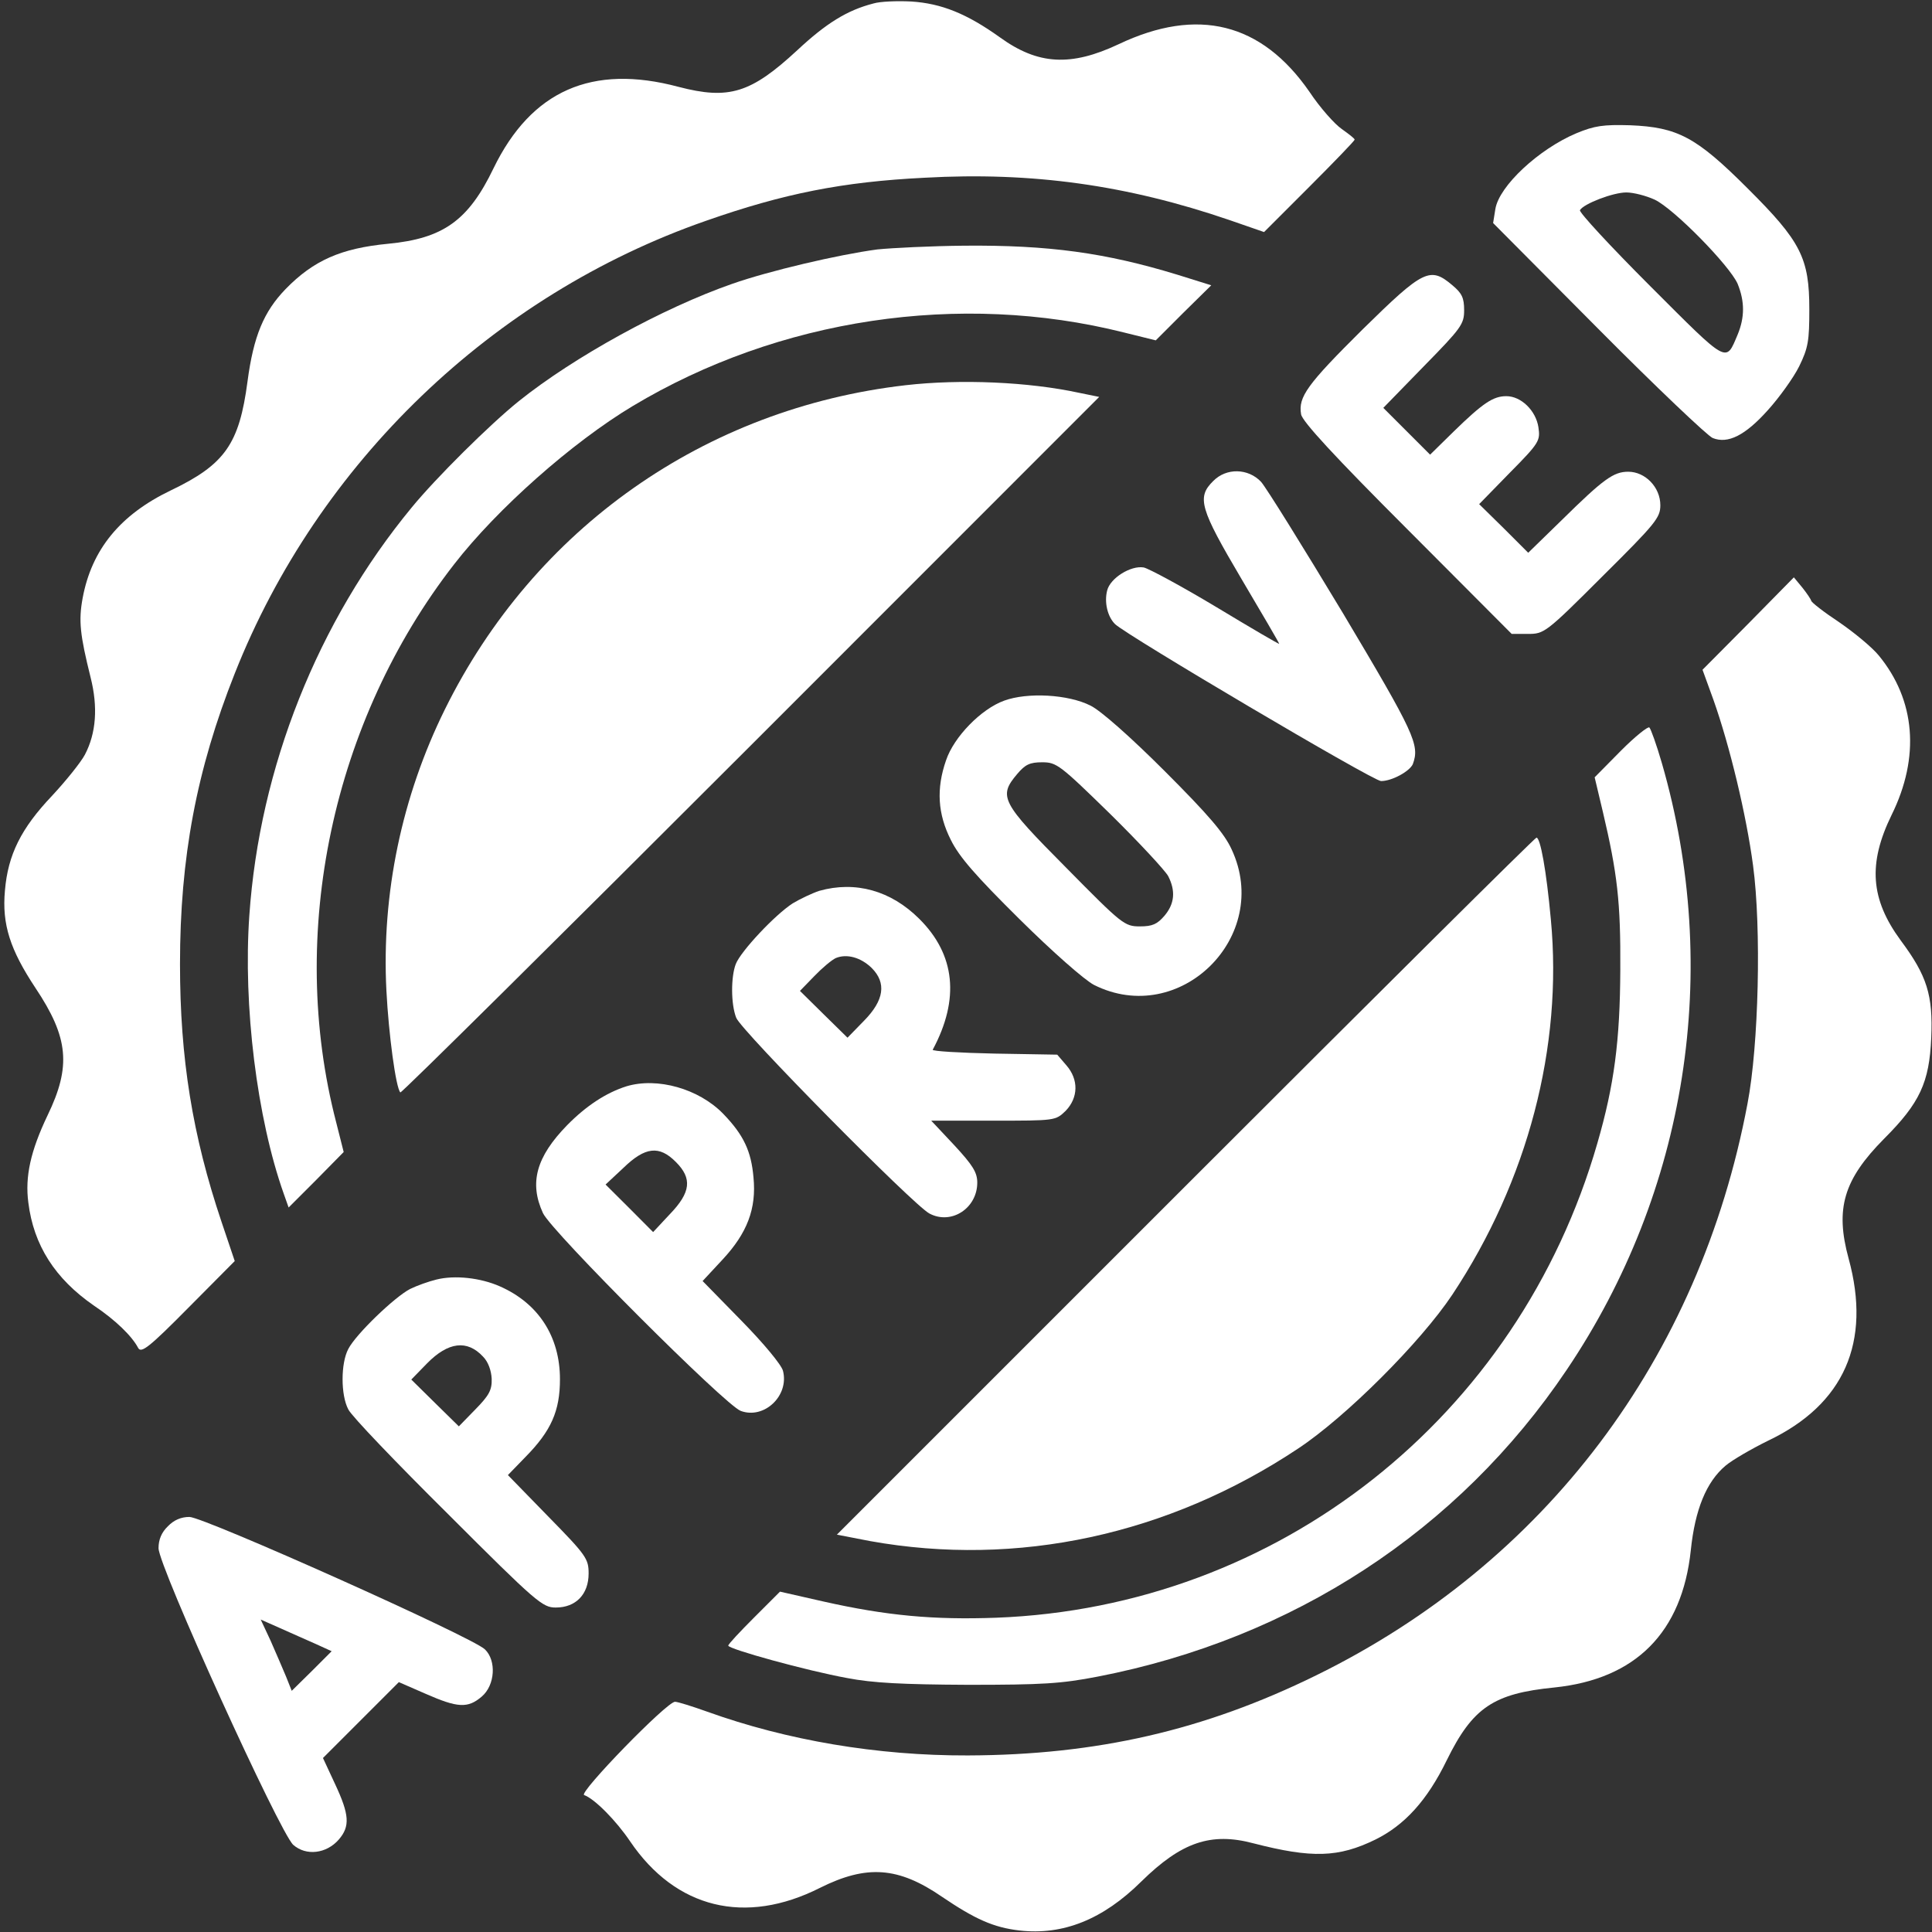
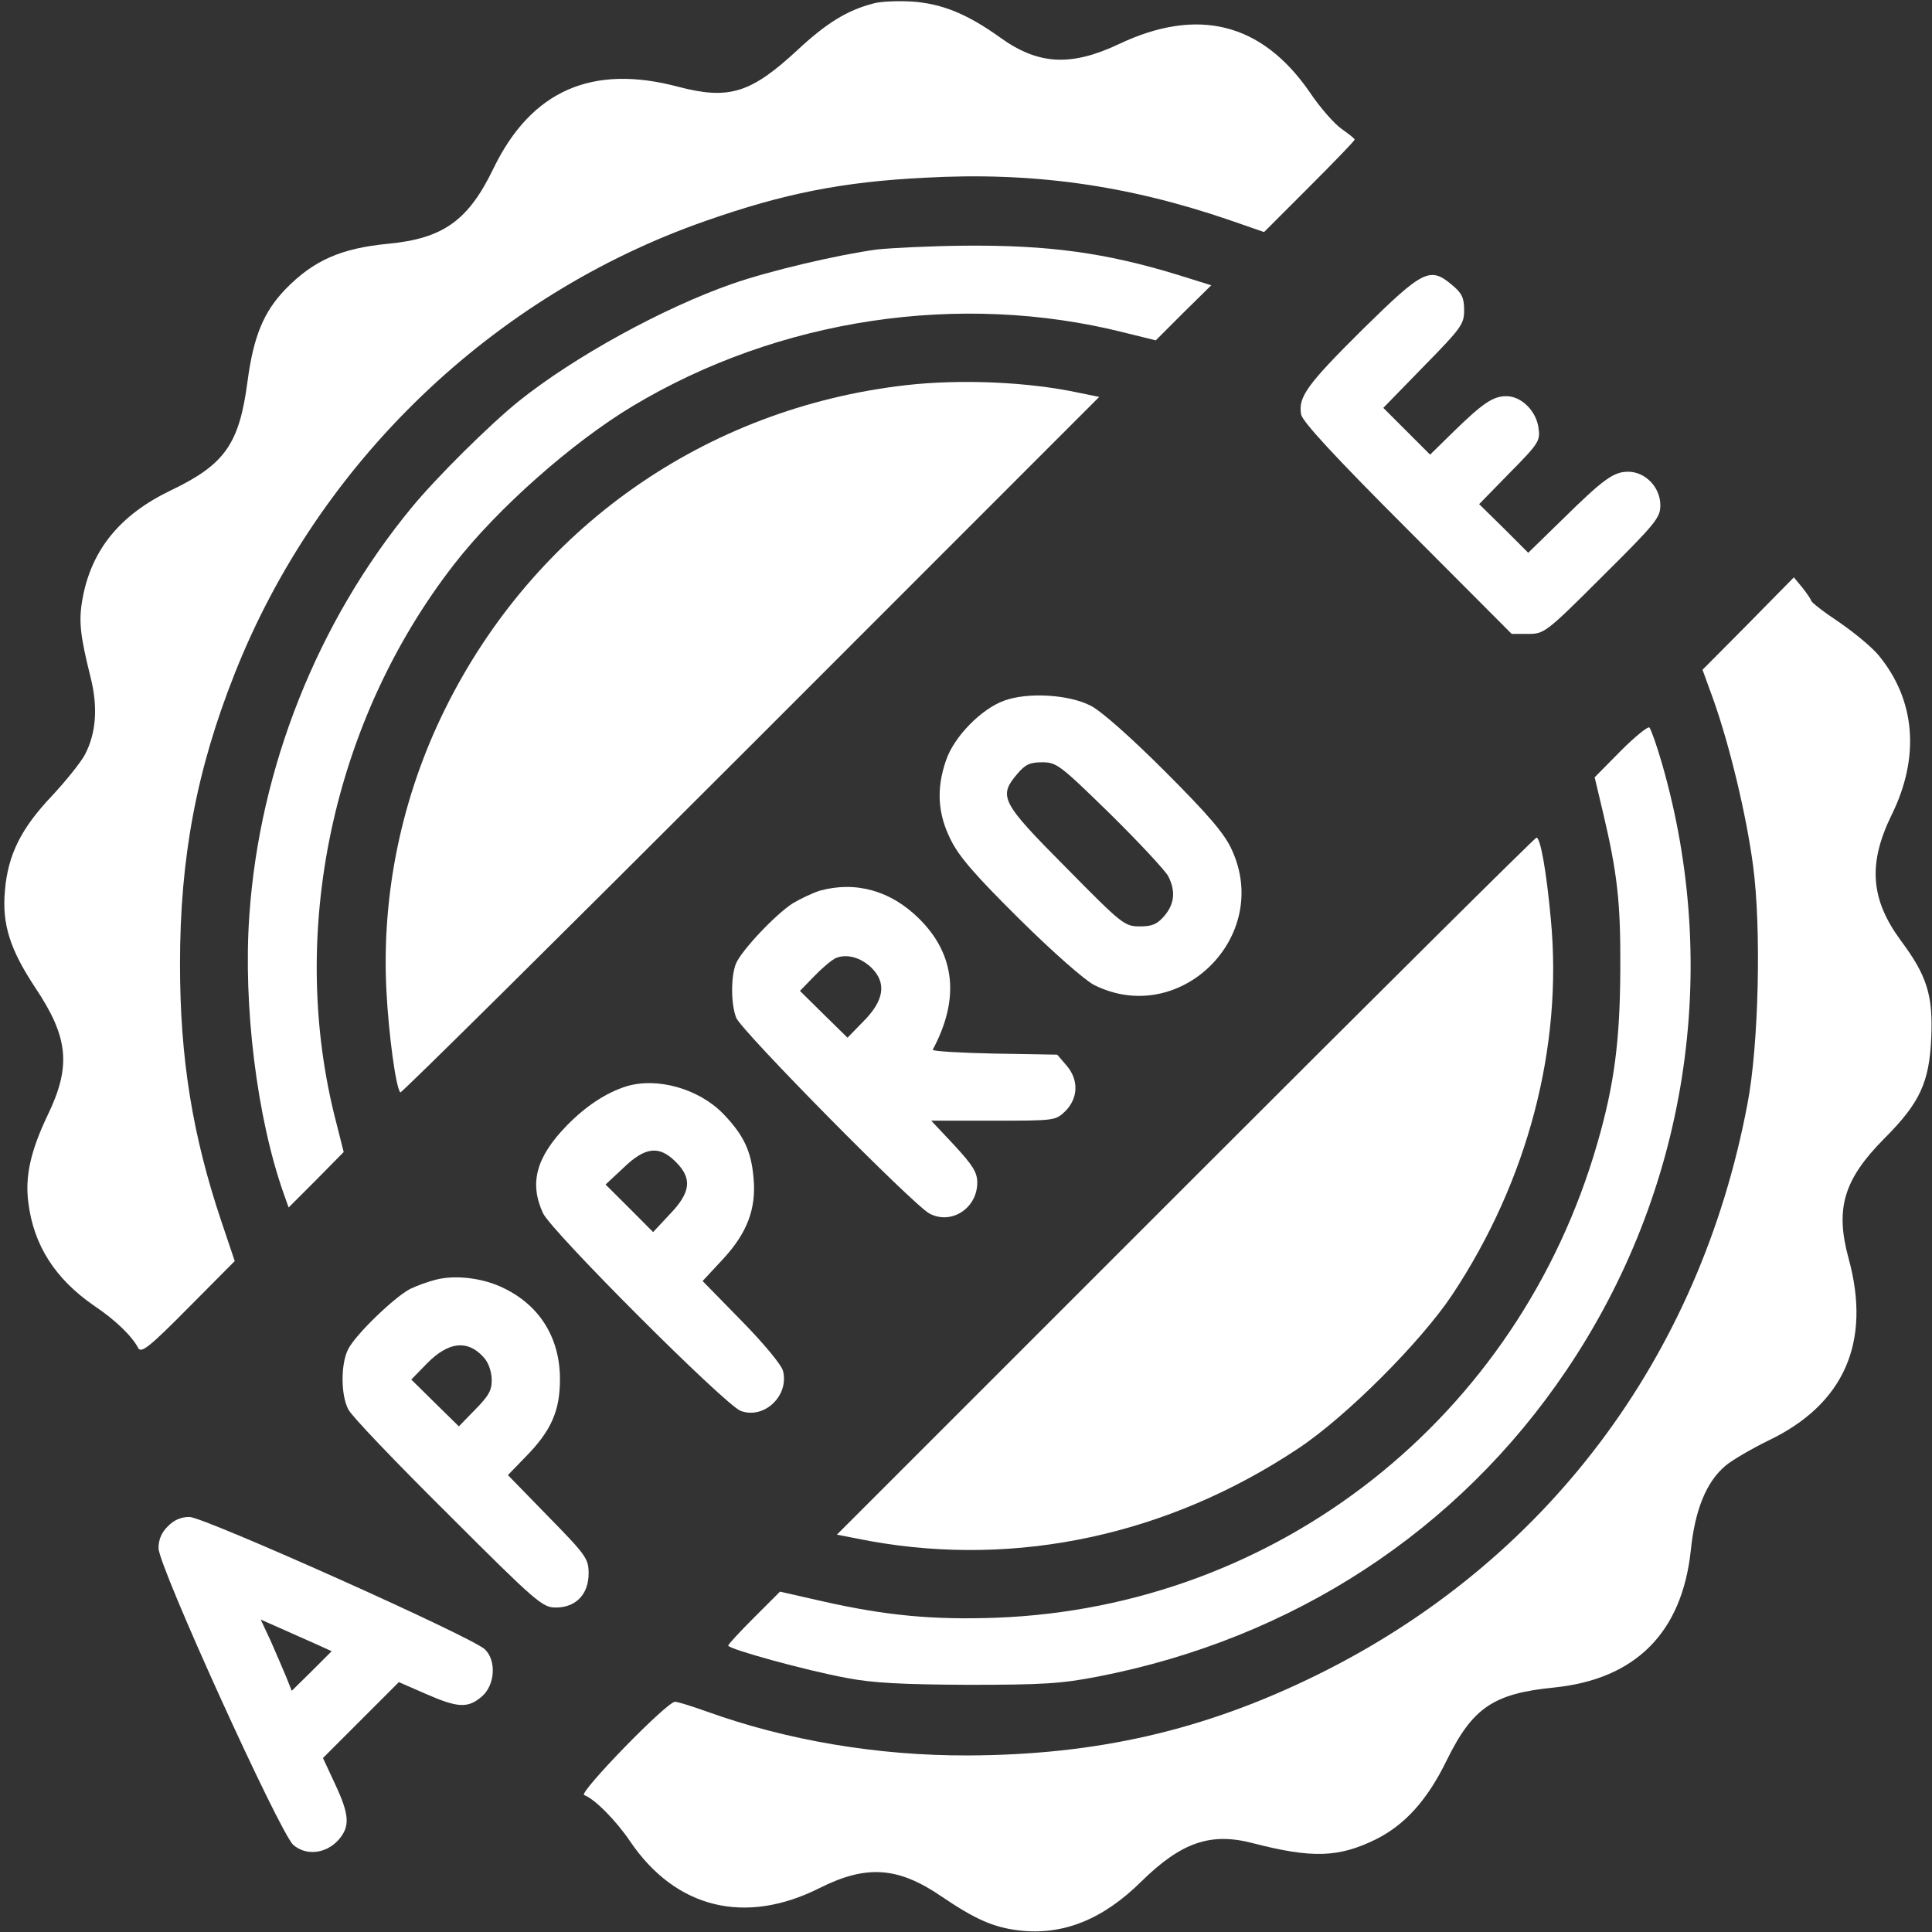
<svg xmlns="http://www.w3.org/2000/svg" width="18" height="18" viewBox="0 0 18 18" fill="none">
  <rect x="0" y="0" width="18" height="18" fill="#333333" stroke="none" />
  <g clip-path="url(#clip0_185_486)">
    <path d="M8.139 0.032C7.892 0.095 7.696 0.218 7.428 0.468C6.996 0.868 6.792 0.932 6.321 0.809C5.516 0.594 4.95 0.844 4.598 1.568C4.363 2.057 4.127 2.222 3.617 2.271C3.178 2.313 2.921 2.426 2.661 2.693C2.457 2.904 2.362 3.132 2.306 3.554C2.229 4.138 2.095 4.328 1.589 4.57C1.121 4.795 0.854 5.119 0.77 5.572C0.731 5.783 0.745 5.913 0.844 6.311C0.914 6.588 0.896 6.831 0.791 7.031C0.756 7.098 0.619 7.27 0.485 7.414C0.197 7.717 0.074 7.963 0.046 8.297C0.017 8.613 0.095 8.849 0.33 9.204C0.64 9.668 0.664 9.935 0.443 10.392C0.285 10.723 0.232 10.962 0.264 11.204C0.313 11.601 0.513 11.914 0.875 12.164C1.076 12.298 1.23 12.449 1.287 12.558C1.315 12.611 1.389 12.554 1.754 12.185L2.187 11.749L2.064 11.384C1.793 10.579 1.677 9.861 1.677 8.982C1.677 7.991 1.831 7.172 2.187 6.275C2.964 4.31 4.591 2.749 6.578 2.057C7.302 1.803 7.85 1.694 8.613 1.656C9.615 1.6 10.498 1.723 11.454 2.05L11.777 2.162L12.199 1.74C12.431 1.508 12.621 1.311 12.621 1.301C12.621 1.29 12.565 1.248 12.501 1.202C12.435 1.157 12.297 1.002 12.199 0.854C11.753 0.211 11.158 0.063 10.424 0.411C9.977 0.622 9.671 0.605 9.316 0.348C9.007 0.127 8.771 0.032 8.49 0.014C8.356 0.007 8.198 0.014 8.139 0.032Z" fill="white" />
-     <path d="M14.688 1.241C14.336 1.389 13.967 1.733 13.932 1.947L13.911 2.078L14.892 3.065C15.43 3.607 15.912 4.064 15.957 4.081C16.098 4.138 16.26 4.057 16.471 3.821C16.576 3.705 16.71 3.519 16.762 3.414C16.847 3.241 16.857 3.174 16.857 2.883C16.857 2.405 16.78 2.25 16.281 1.754C15.803 1.276 15.63 1.185 15.187 1.167C14.938 1.16 14.857 1.171 14.688 1.241ZM15.416 1.86C15.595 1.944 16.115 2.475 16.189 2.644C16.256 2.809 16.256 2.956 16.189 3.118C16.077 3.382 16.108 3.399 15.377 2.668C15.005 2.296 14.709 1.976 14.72 1.958C14.755 1.898 15.029 1.793 15.152 1.793C15.219 1.793 15.338 1.824 15.416 1.86Z" fill="white" />
    <path d="M8.173 2.324C7.808 2.373 7.165 2.524 6.823 2.644C6.177 2.869 5.347 3.326 4.834 3.737C4.563 3.955 4.06 4.454 3.835 4.729C2.96 5.79 2.418 7.151 2.323 8.529C2.264 9.369 2.394 10.417 2.643 11.12L2.689 11.25L2.946 10.993L3.202 10.733L3.132 10.456C2.675 8.698 3.097 6.715 4.232 5.256C4.633 4.739 5.333 4.12 5.895 3.783C7.256 2.967 8.943 2.714 10.469 3.097L10.768 3.171L11.025 2.914L11.285 2.658L10.968 2.559C10.3 2.355 9.77 2.282 8.982 2.289C8.673 2.292 8.311 2.31 8.173 2.324Z" fill="white" />
    <path d="M12.698 3.066C12.178 3.582 12.094 3.698 12.122 3.86C12.133 3.927 12.438 4.257 13.11 4.929L14.084 5.906H14.235C14.386 5.906 14.4 5.899 14.931 5.368C15.427 4.876 15.469 4.823 15.469 4.707C15.469 4.539 15.328 4.395 15.17 4.395C15.033 4.395 14.941 4.461 14.548 4.848L14.238 5.15L14.01 4.922L13.781 4.697L14.066 4.405C14.344 4.124 14.351 4.106 14.333 3.98C14.309 3.825 14.172 3.691 14.034 3.691C13.911 3.691 13.816 3.755 13.542 4.022L13.324 4.236L13.106 4.018L12.888 3.8L13.264 3.414C13.616 3.055 13.641 3.02 13.641 2.89C13.641 2.774 13.62 2.732 13.532 2.658C13.324 2.482 13.264 2.51 12.698 3.066Z" fill="white" />
    <path d="M8.437 3.589C6.567 3.804 4.978 4.922 4.145 6.609C3.744 7.421 3.554 8.325 3.6 9.228C3.621 9.636 3.688 10.136 3.73 10.178C3.741 10.185 5.207 8.733 6.993 6.947L10.241 3.698L10.055 3.66C9.584 3.558 8.951 3.53 8.437 3.589Z" fill="white" />
-     <path d="M11.303 4.482C11.148 4.634 11.18 4.739 11.566 5.393C11.76 5.72 11.918 5.991 11.918 5.998C11.918 6.005 11.654 5.85 11.334 5.657C11.011 5.463 10.705 5.298 10.656 5.287C10.536 5.266 10.343 5.386 10.315 5.502C10.287 5.611 10.318 5.745 10.389 5.815C10.498 5.92 12.793 7.277 12.867 7.277C12.969 7.277 13.134 7.186 13.163 7.119C13.229 6.94 13.18 6.834 12.512 5.713C12.139 5.094 11.799 4.546 11.749 4.489C11.63 4.363 11.426 4.356 11.303 4.482Z" fill="white" />
    <path d="M16.288 5.811L15.862 6.24L15.964 6.521C16.115 6.947 16.27 7.59 16.333 8.065C16.411 8.648 16.386 9.738 16.281 10.283C15.834 12.656 14.396 14.562 12.262 15.609C11.218 16.122 10.216 16.351 9.017 16.355C8.174 16.358 7.33 16.214 6.588 15.947C6.451 15.898 6.314 15.855 6.289 15.855C6.212 15.855 5.389 16.703 5.442 16.724C5.54 16.759 5.741 16.963 5.871 17.156C6.296 17.782 6.943 17.94 7.639 17.589C8.075 17.371 8.37 17.392 8.778 17.673C9.084 17.88 9.256 17.958 9.499 17.986C9.903 18.032 10.276 17.884 10.634 17.529C11.007 17.163 11.281 17.068 11.679 17.174C12.223 17.314 12.47 17.307 12.814 17.139C13.085 17.005 13.296 16.776 13.479 16.4C13.721 15.908 13.915 15.778 14.481 15.722C15.24 15.644 15.672 15.209 15.753 14.442C15.792 14.066 15.897 13.806 16.077 13.655C16.14 13.602 16.316 13.5 16.474 13.422C17.181 13.085 17.437 12.505 17.223 11.725C17.096 11.26 17.177 10.99 17.553 10.61C17.887 10.276 17.975 10.086 17.993 9.668C18.01 9.271 17.954 9.091 17.708 8.761C17.427 8.378 17.402 8.047 17.623 7.594C17.891 7.052 17.845 6.521 17.504 6.107C17.444 6.033 17.279 5.896 17.135 5.797C16.991 5.702 16.875 5.611 16.875 5.597C16.871 5.583 16.836 5.53 16.794 5.477L16.713 5.379L16.288 5.811Z" fill="white" />
    <path d="M9.355 6.528C9.14 6.606 8.887 6.866 8.814 7.084C8.722 7.348 8.736 7.583 8.859 7.826C8.937 7.984 9.091 8.16 9.499 8.564C9.808 8.87 10.104 9.13 10.192 9.176C10.99 9.577 11.854 8.726 11.475 7.914C11.408 7.766 11.257 7.59 10.853 7.186C10.536 6.869 10.255 6.62 10.16 6.574C9.953 6.469 9.573 6.448 9.355 6.528ZM10.343 7.583C10.614 7.85 10.856 8.111 10.884 8.163C10.954 8.3 10.944 8.42 10.849 8.532C10.782 8.61 10.737 8.631 10.621 8.631C10.476 8.631 10.455 8.613 9.931 8.082C9.327 7.474 9.299 7.421 9.478 7.21C9.552 7.123 9.594 7.102 9.71 7.102C9.844 7.102 9.875 7.126 10.343 7.583Z" fill="white" />
    <path d="M15.1 6.996L14.857 7.242L14.934 7.566C15.068 8.135 15.1 8.402 15.096 9.035C15.093 9.696 15.04 10.107 14.882 10.652C14.147 13.205 11.907 14.973 9.281 15.072C8.701 15.093 8.262 15.054 7.668 14.92L7.267 14.829L7.028 15.068C6.894 15.202 6.785 15.318 6.785 15.332C6.785 15.363 7.509 15.564 7.893 15.634C8.132 15.68 8.406 15.694 9.018 15.697C9.71 15.697 9.886 15.687 10.23 15.62C12.044 15.268 13.588 14.263 14.597 12.762C15.718 11.099 16.042 9.042 15.483 7.109C15.434 6.94 15.381 6.792 15.367 6.778C15.356 6.764 15.233 6.862 15.1 6.996Z" fill="white" />
    <path d="M11.042 11.053L7.797 14.298L8.107 14.358C9.478 14.604 10.884 14.301 12.094 13.496C12.54 13.201 13.236 12.505 13.531 12.062C14.235 11 14.561 9.752 14.449 8.567C14.407 8.107 14.351 7.804 14.315 7.804C14.301 7.804 12.828 9.267 11.042 11.053Z" fill="white" />
    <path d="M7.632 8.3C7.569 8.321 7.456 8.374 7.386 8.416C7.221 8.522 6.901 8.863 6.855 8.982C6.809 9.102 6.809 9.355 6.859 9.482C6.901 9.598 8.511 11.229 8.659 11.306C8.863 11.415 9.105 11.257 9.105 11.018C9.105 10.923 9.063 10.856 8.891 10.67L8.676 10.441H9.253C9.833 10.441 9.833 10.441 9.928 10.35C10.047 10.227 10.051 10.058 9.935 9.925L9.85 9.826L9.263 9.816C8.943 9.809 8.683 9.794 8.69 9.78C8.943 9.309 8.901 8.894 8.564 8.56C8.3 8.297 7.97 8.205 7.632 8.3ZM8.121 9.018C8.261 9.158 8.237 9.32 8.05 9.51L7.896 9.668L7.674 9.45L7.453 9.232L7.586 9.095C7.657 9.021 7.748 8.944 7.787 8.926C7.889 8.884 8.019 8.919 8.121 9.018Z" fill="white" />
    <path d="M5.836 10.121C5.646 10.181 5.46 10.304 5.284 10.483C4.995 10.779 4.929 11.021 5.059 11.303C5.14 11.475 6.757 13.092 6.901 13.145C7.119 13.226 7.354 13.004 7.295 12.772C7.281 12.716 7.115 12.516 6.908 12.305L6.546 11.935L6.732 11.735C6.961 11.489 7.049 11.261 7.02 10.969C6.999 10.726 6.929 10.575 6.739 10.378C6.511 10.143 6.124 10.034 5.836 10.121ZM6.296 10.825C6.451 10.979 6.437 11.109 6.24 11.313L6.085 11.479L5.864 11.257L5.642 11.036L5.808 10.881C6.011 10.684 6.142 10.67 6.296 10.825Z" fill="white" />
    <path d="M4.067 11.921C3.993 11.939 3.884 11.978 3.821 12.009C3.677 12.083 3.315 12.431 3.245 12.568C3.174 12.702 3.174 12.997 3.245 13.131C3.273 13.191 3.691 13.627 4.173 14.105C5.002 14.934 5.055 14.977 5.178 14.977C5.365 14.977 5.484 14.854 5.484 14.66C5.484 14.523 5.463 14.491 5.108 14.129L4.732 13.743L4.893 13.577C5.136 13.331 5.217 13.145 5.217 12.85C5.217 12.452 5.016 12.143 4.658 11.985C4.475 11.904 4.236 11.879 4.067 11.921ZM4.5 12.639C4.549 12.688 4.577 12.769 4.581 12.846C4.584 12.952 4.556 13.001 4.429 13.131L4.275 13.289L4.053 13.071L3.832 12.853L3.979 12.702C4.176 12.502 4.352 12.48 4.5 12.639Z" fill="white" />
    <path d="M1.564 14.22C1.505 14.277 1.477 14.344 1.477 14.424C1.477 14.593 2.605 17.072 2.732 17.188C2.851 17.293 3.041 17.272 3.157 17.138C3.263 17.015 3.255 16.906 3.122 16.622L3.009 16.379L3.364 16.024L3.716 15.672L3.966 15.781C4.264 15.912 4.359 15.918 4.489 15.806C4.612 15.701 4.627 15.472 4.518 15.367C4.405 15.254 1.898 14.133 1.765 14.133C1.688 14.133 1.621 14.161 1.564 14.22ZM2.943 15.317L3.09 15.384L2.904 15.57L2.718 15.753L2.665 15.62C2.633 15.546 2.57 15.395 2.521 15.286L2.429 15.089L2.612 15.17C2.714 15.215 2.862 15.282 2.943 15.317Z" fill="white" />
  </g>
  <defs>
    <clipPath id="clip0_185_486">
      <rect width="18" height="18" fill="white" />
    </clipPath>
  </defs>
</svg>